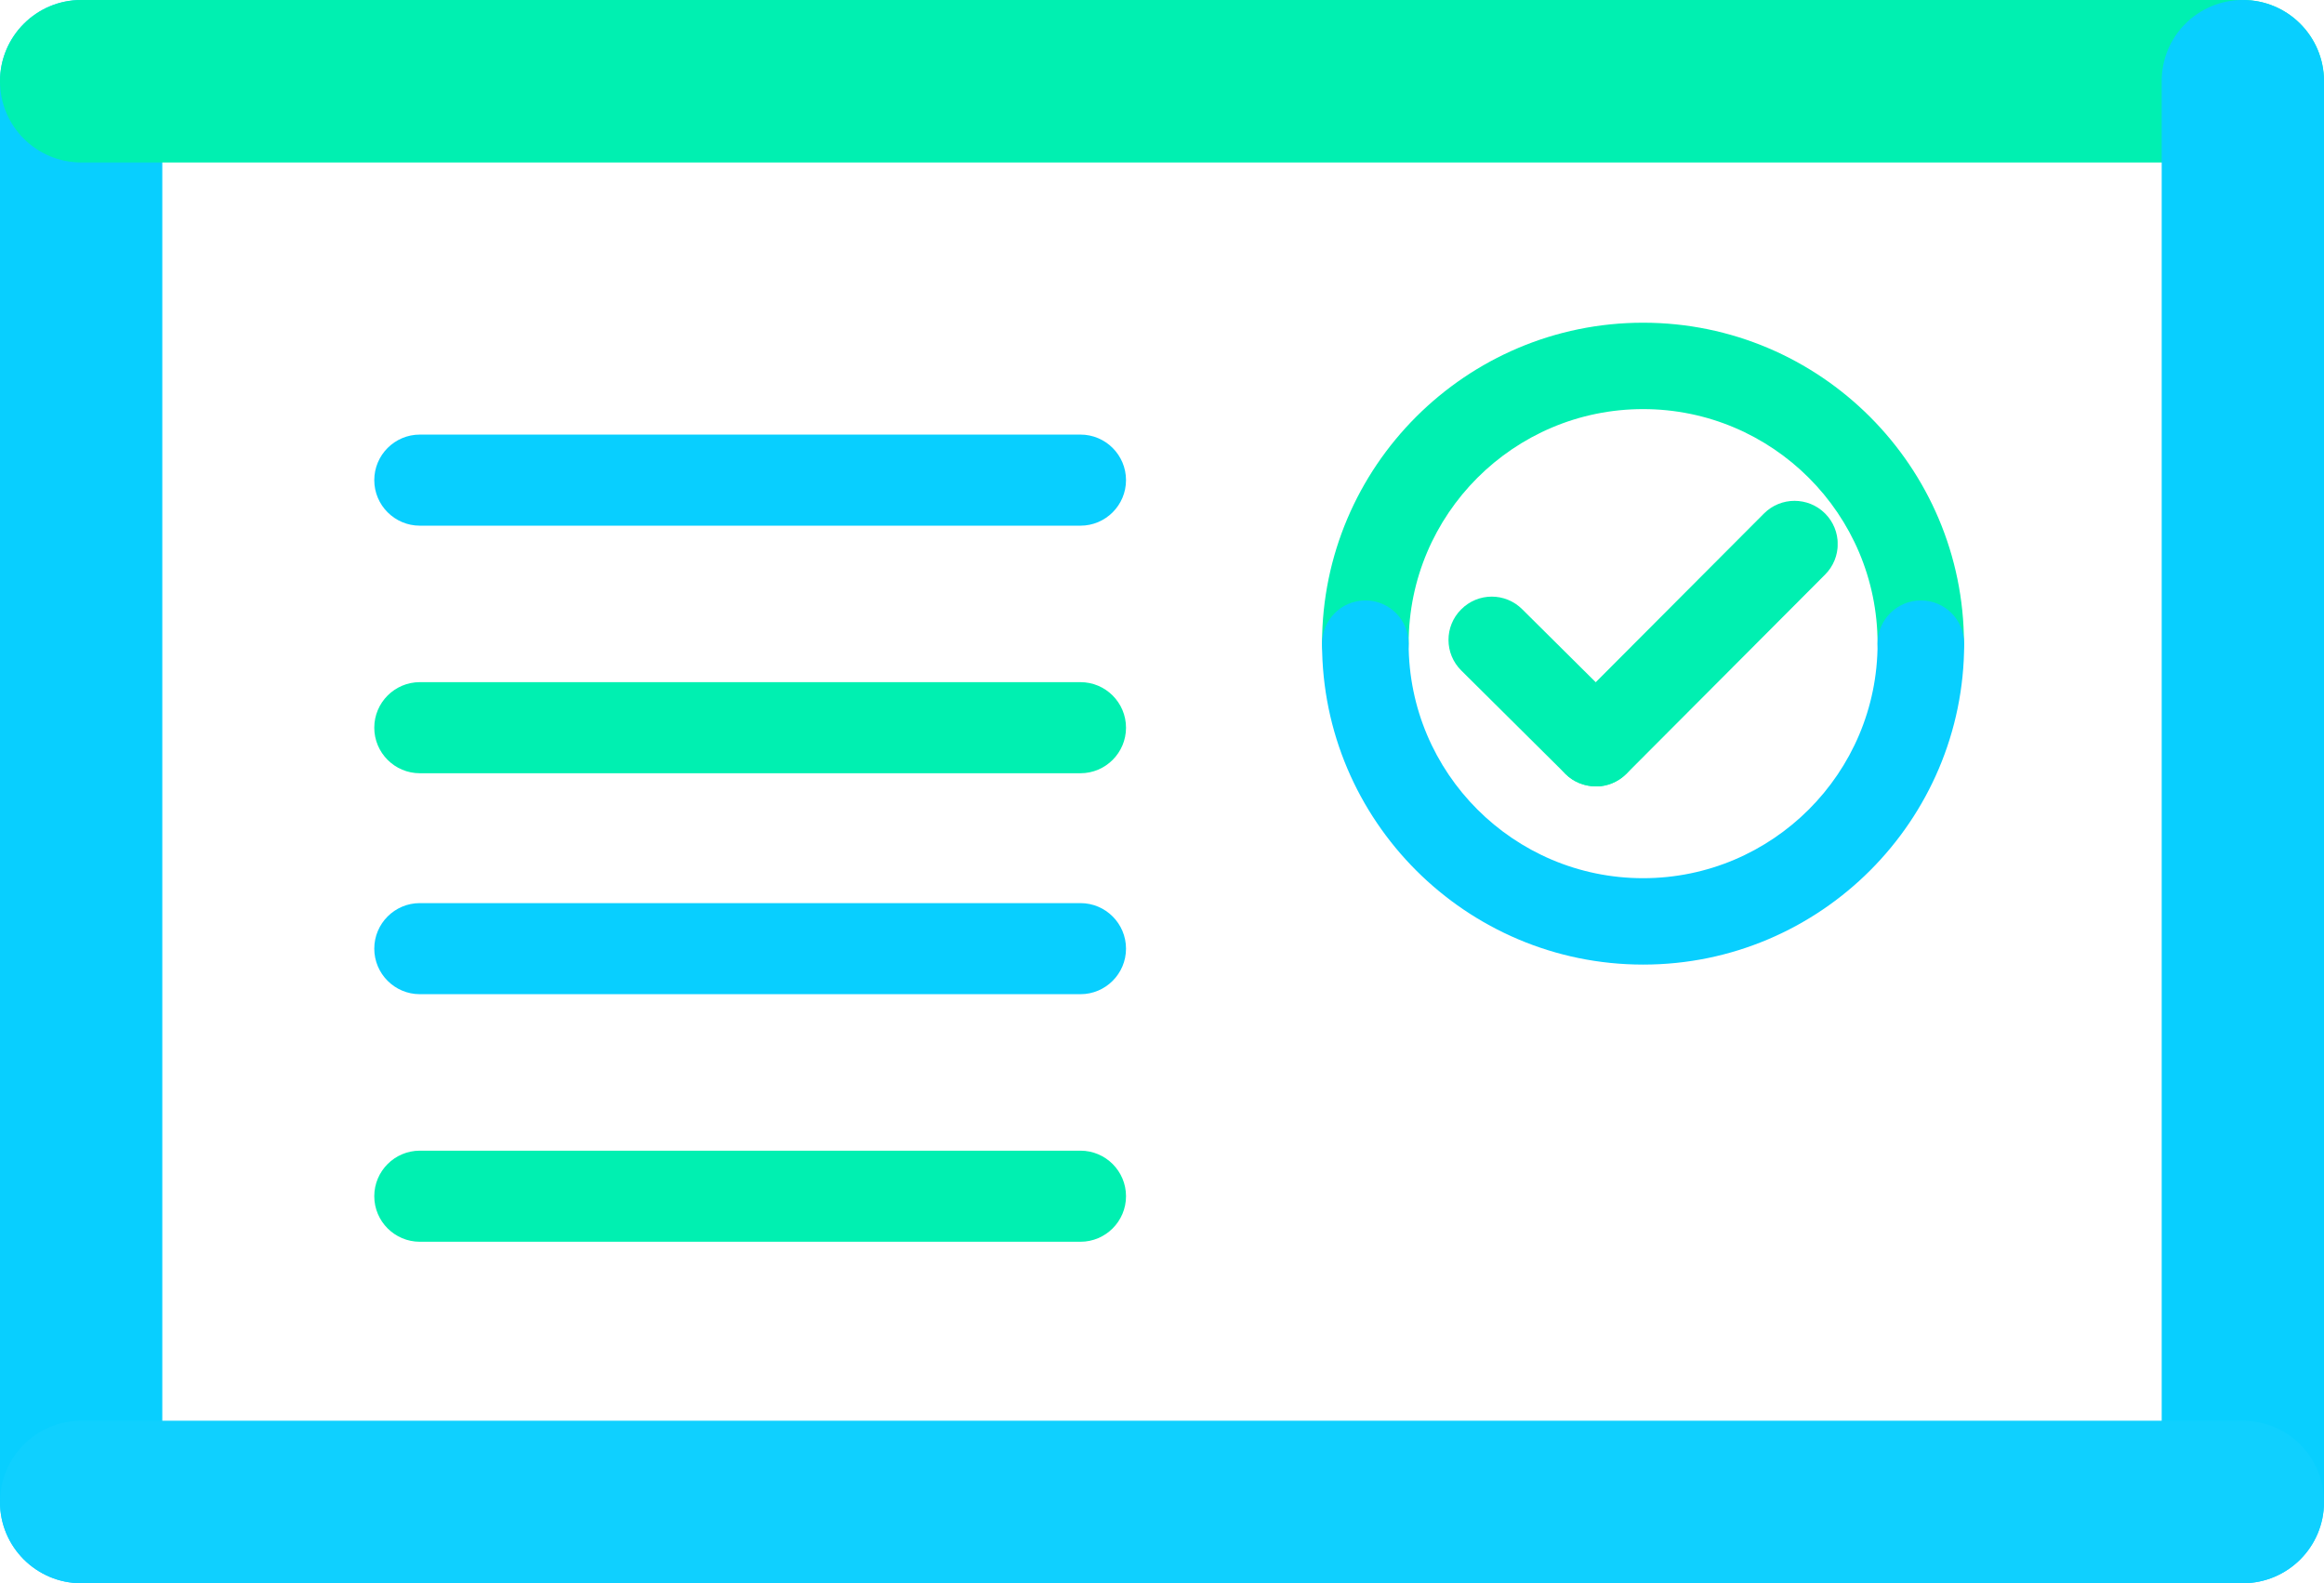
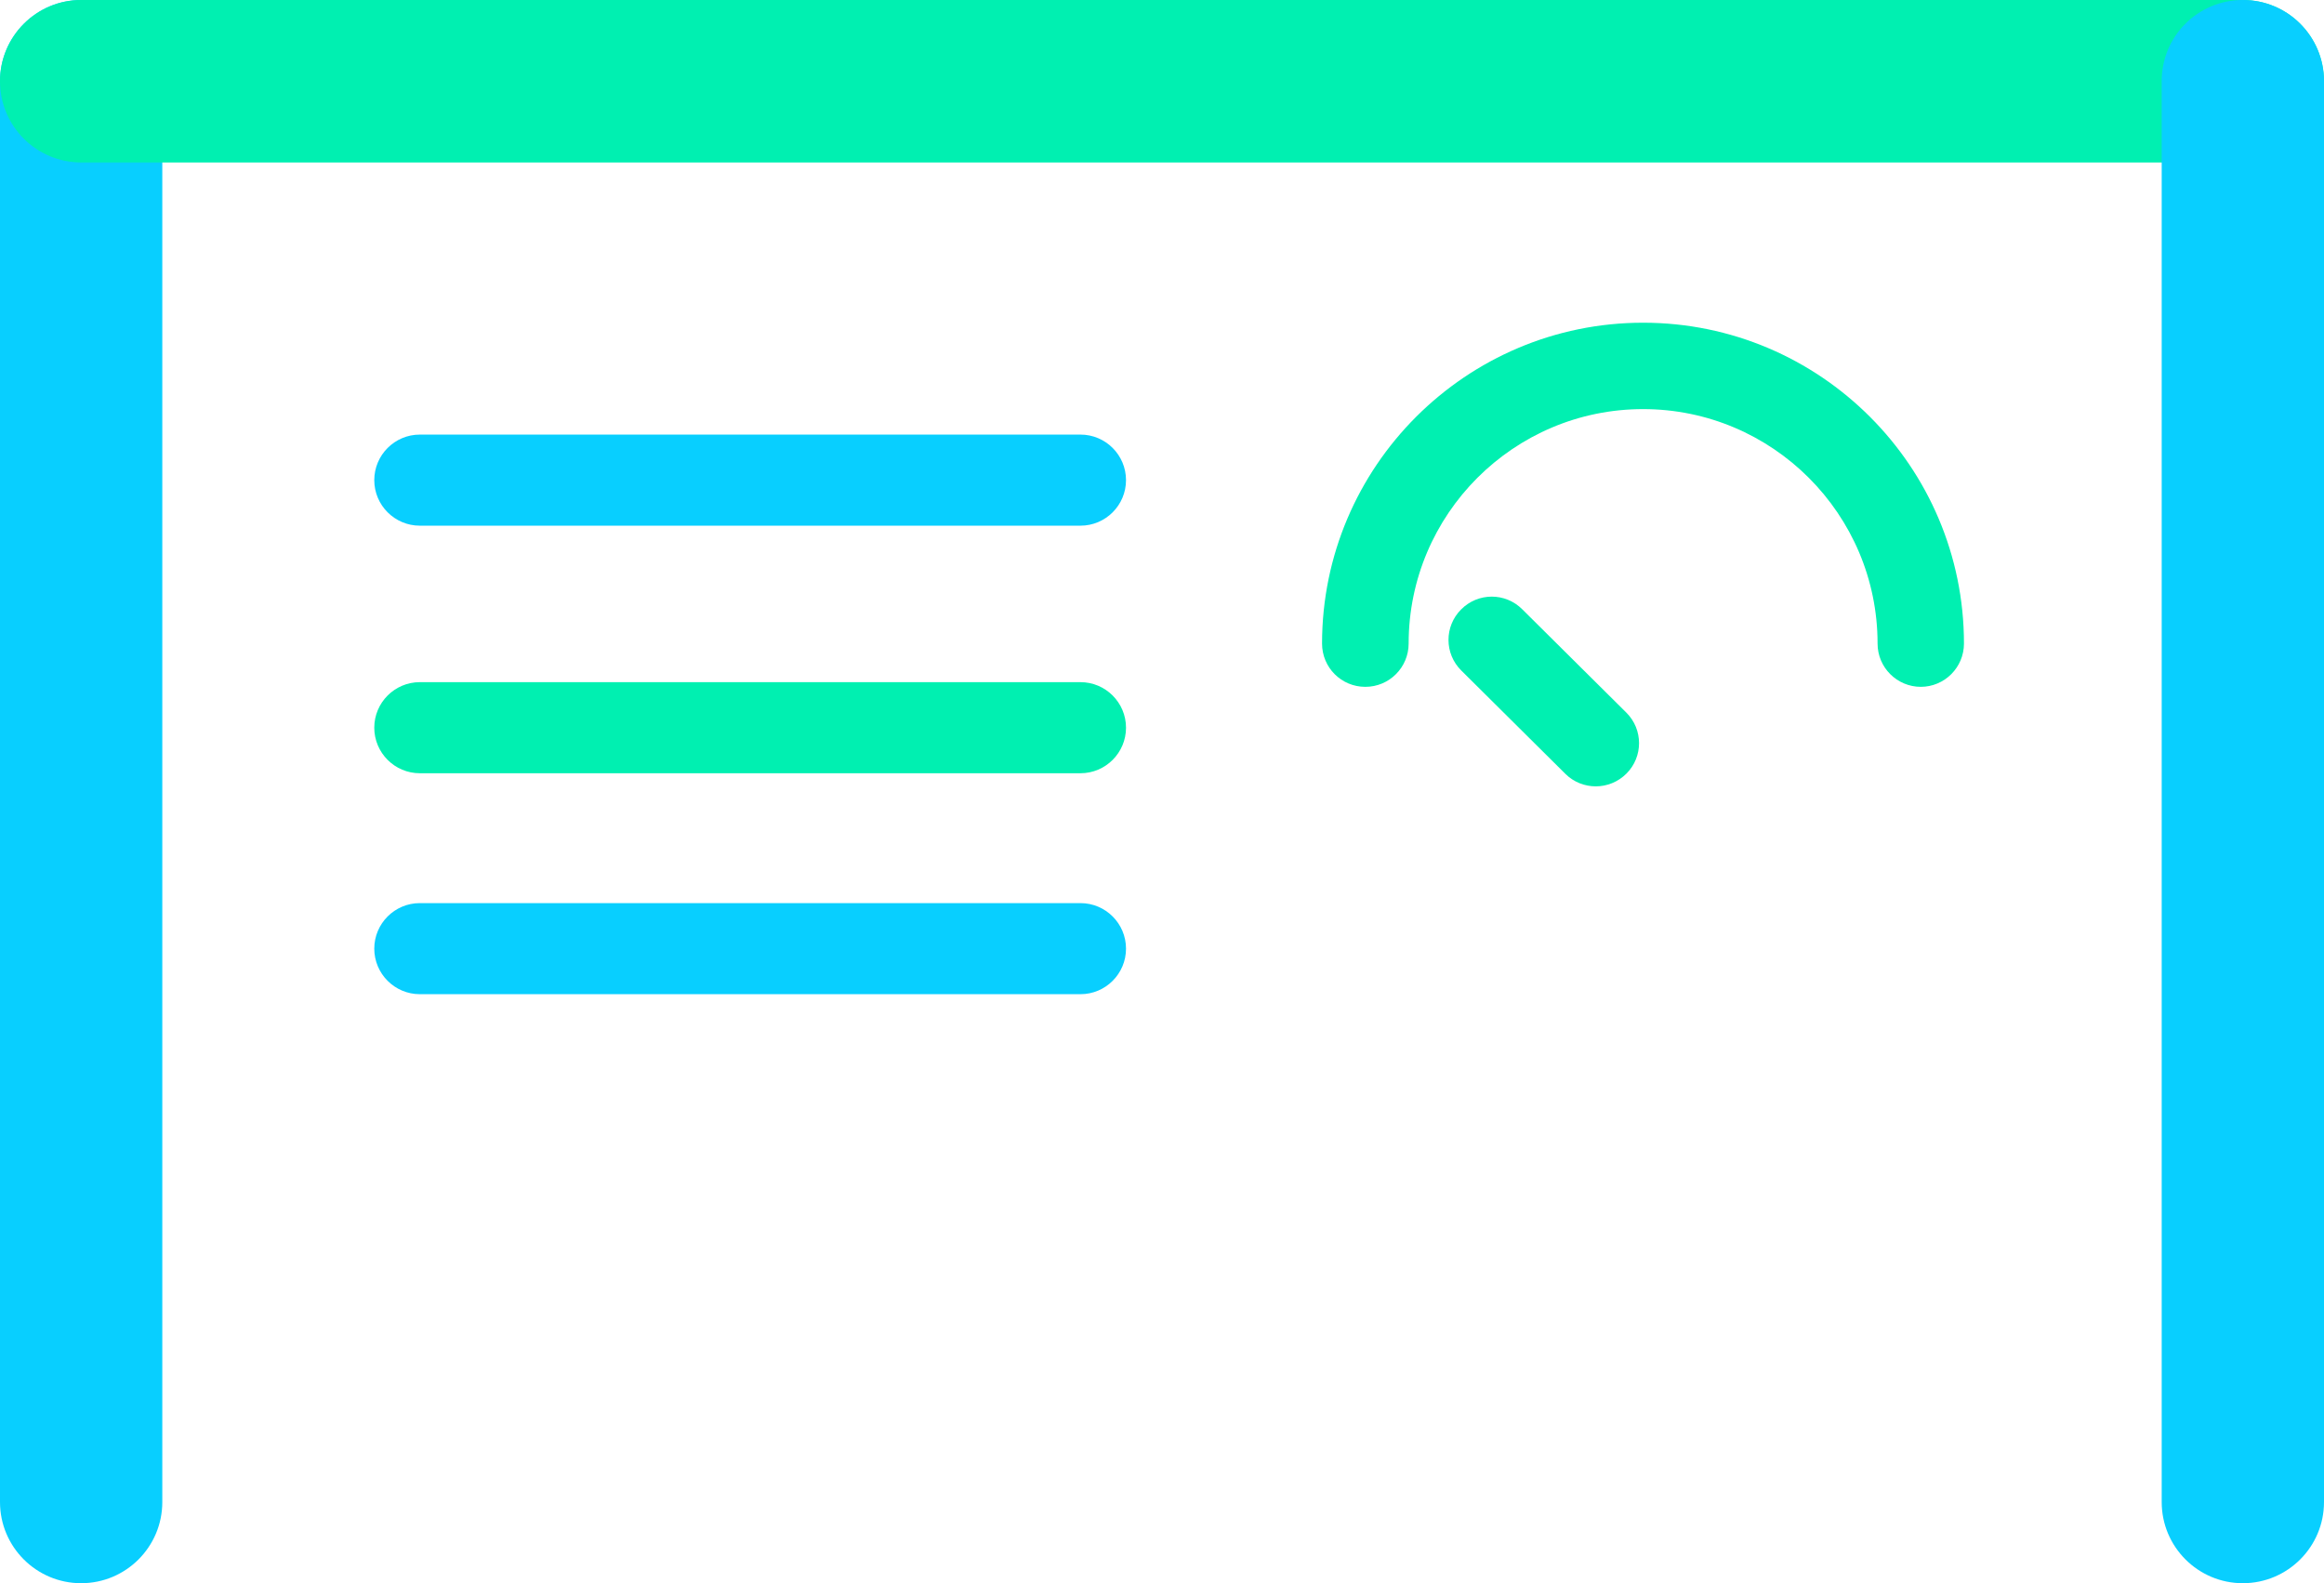
<svg xmlns="http://www.w3.org/2000/svg" viewBox="0 0 124 84.48">
  <defs>
    <style>.cls-1{clip-path:url(#clippath-11);}.cls-2{fill:#00f0b1;}.cls-3{clip-path:url(#clippath-2);}.cls-4{isolation:isolate;}.cls-5{clip-path:url(#clippath-6);}.cls-6{clip-path:url(#clippath-7);}.cls-7{clip-path:url(#clippath-1);}.cls-8{clip-path:url(#clippath-4);}.cls-9{fill:#08cfff;}.cls-10{fill:#0fd0ff;}.cls-11{clip-path:url(#clippath-9);}.cls-12{clip-path:url(#clippath);}.cls-13{fill:none;}.cls-14{clip-path:url(#clippath-3);}.cls-15{clip-path:url(#clippath-8);}.cls-16{clip-path:url(#clippath-5);}.cls-17{clip-path:url(#clippath-10);}.cls-18{mix-blend-mode:multiply;}</style>
    <clipPath id="clippath">
      <rect class="cls-13" x="0" y="0" width="8.67" height="84.48" />
    </clipPath>
    <clipPath id="clippath-1">
      <rect class="cls-13" x="0" y="0" width="124" height="8.67" />
    </clipPath>
    <clipPath id="clippath-2">
      <rect class="cls-13" x="115.33" y="0" width="8.67" height="84.48" />
    </clipPath>
    <clipPath id="clippath-3">
      <rect class="cls-13" x="0" y="75.81" width="124" height="8.67" />
    </clipPath>
    <clipPath id="clippath-4">
      <rect class="cls-13" x="18.9" y="23.19" width="41.18" height="4.86" />
    </clipPath>
    <clipPath id="clippath-5">
      <rect class="cls-13" x="18.9" y="36.39" width="41.18" height="4.86" />
    </clipPath>
    <clipPath id="clippath-6">
      <rect class="cls-13" x="18.9" y="48.19" width="41.18" height="4.86" />
    </clipPath>
    <clipPath id="clippath-7">
      <rect class="cls-13" x="18.9" y="61.39" width="41.18" height="4.86" />
    </clipPath>
    <clipPath id="clippath-8">
      <rect class="cls-13" x="70.54" y="17.22" width="34.25" height="19.43" />
    </clipPath>
    <clipPath id="clippath-9">
-       <rect class="cls-13" x="70.54" y="32.03" width="34.25" height="19.43" />
-     </clipPath>
+       </clipPath>
    <clipPath id="clippath-10">
-       <rect class="cls-13" x="82.84" y="26.72" width="15.21" height="15.24" />
-     </clipPath>
+       </clipPath>
    <clipPath id="clippath-11">
      <rect class="cls-13" x="77.29" y="31.84" width="10.16" height="10.13" />
    </clipPath>
  </defs>
  <g class="cls-4">
    <g id="Capa_1">
      <g>
        <g>
          <g class="cls-18">
            <g class="cls-12">
              <path class="cls-9" d="M4.33,84.48C1.94,84.48,0,82.54,0,80.15V4.34C0,1.94,1.94,0,4.33,0s4.33,1.94,4.33,4.34V80.15c0,2.39-1.94,4.33-4.33,4.33" />
            </g>
          </g>
          <g class="cls-18">
            <g class="cls-7">
              <path class="cls-2" d="M119.67,8.67H4.34C1.94,8.67,0,6.73,0,4.34S1.94,0,4.34,0H119.67c2.39,0,4.33,1.94,4.33,4.34s-1.94,4.33-4.33,4.33" />
            </g>
          </g>
          <g class="cls-18">
            <g class="cls-3">
              <path class="cls-9" d="M119.67,84.48c-2.39,0-4.33-1.94-4.33-4.33V4.34C115.33,1.94,117.27,0,119.67,0s4.33,1.94,4.33,4.34V80.15c0,2.39-1.94,4.33-4.33,4.33" />
            </g>
          </g>
          <g class="cls-18">
            <g class="cls-14">
-               <path class="cls-10" d="M119.67,84.48H4.34c-2.39,0-4.34-1.94-4.34-4.33s1.94-4.34,4.34-4.34H119.67c2.39,0,4.33,1.94,4.33,4.34s-1.94,4.33-4.33,4.33" />
-             </g>
+               </g>
          </g>
        </g>
        <g class="cls-18">
          <g class="cls-8">
            <path class="cls-9" d="M57.65,28.05H22.4c-1.34,0-2.43-1.09-2.43-2.43,0-1.34,1.09-2.43,2.43-2.43H57.65c1.34,0,2.43,1.09,2.43,2.43s-1.09,2.43-2.43,2.43" />
          </g>
        </g>
        <g class="cls-18">
          <g class="cls-16">
            <path class="cls-2" d="M57.65,41.26H22.4c-1.34,0-2.43-1.09-2.43-2.43,0-1.34,1.09-2.43,2.43-2.43H57.65c1.34,0,2.43,1.09,2.43,2.43s-1.09,2.43-2.43,2.43" />
          </g>
        </g>
        <g class="cls-18">
          <g class="cls-5">
            <path class="cls-9" d="M57.65,53.05H22.4c-1.34,0-2.43-1.09-2.43-2.43,0-1.34,1.09-2.43,2.43-2.43H57.65c1.34,0,2.43,1.09,2.43,2.43s-1.09,2.43-2.43,2.43" />
          </g>
        </g>
        <g class="cls-18">
          <g class="cls-6">
-             <path class="cls-2" d="M57.65,66.26H22.4c-1.34,0-2.43-1.09-2.43-2.43,0-1.34,1.09-2.43,2.43-2.43H57.65c1.34,0,2.43,1.09,2.43,2.43s-1.09,2.43-2.43,2.43" />
-           </g>
+             </g>
        </g>
        <g>
          <g class="cls-18">
            <g class="cls-15">
              <path class="cls-2" d="M102.49,36.65c-1.27,0-2.31-1.03-2.31-2.31,0-6.9-5.61-12.51-12.51-12.51s-12.51,5.61-12.51,12.51c0,1.27-1.03,2.31-2.31,2.31s-2.31-1.03-2.31-2.31c0-9.44,7.68-17.12,17.13-17.12s17.12,7.68,17.12,17.12c0,1.27-1.03,2.31-2.31,2.31" />
            </g>
          </g>
          <g class="cls-18">
            <g class="cls-11">
              <path class="cls-9" d="M87.67,51.47c-9.44,0-17.13-7.68-17.13-17.12,0-1.27,1.03-2.31,2.31-2.31s2.31,1.03,2.31,2.31c0,6.9,5.61,12.51,12.51,12.51s12.51-5.61,12.51-12.51c0-1.27,1.03-2.31,2.31-2.31s2.31,1.03,2.31,2.31c0,9.44-7.68,17.12-17.12,17.12" />
            </g>
          </g>
          <g class="cls-18">
            <g class="cls-17">
              <path class="cls-2" d="M85.15,41.96c-.59,0-1.18-.22-1.63-.67-.9-.9-.91-2.36,0-3.26l10.6-10.63c.9-.9,2.36-.9,3.26,0,.9,.9,.9,2.36,0,3.26l-10.6,10.63c-.45,.45-1.04,.68-1.63,.68" />
            </g>
          </g>
          <g class="cls-18">
            <g class="cls-1">
              <path class="cls-2" d="M85.15,41.96c-.59,0-1.18-.22-1.63-.67l-5.55-5.51c-.91-.9-.91-2.36-.01-3.26,.9-.91,2.36-.91,3.26-.01l5.55,5.51c.91,.9,.91,2.36,.01,3.26-.45,.45-1.04,.68-1.64,.68" />
            </g>
          </g>
        </g>
      </g>
    </g>
  </g>
</svg>